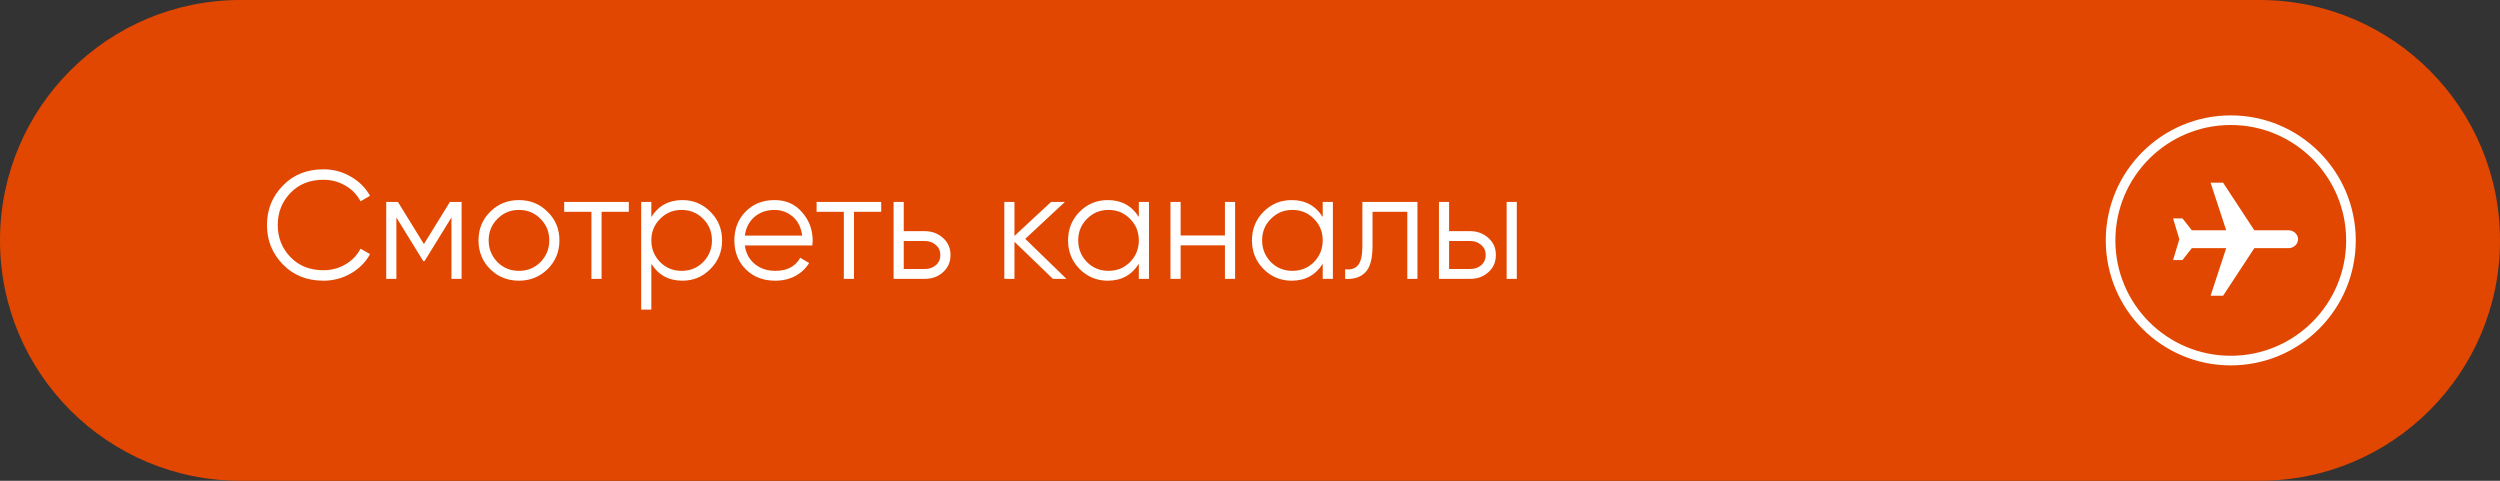
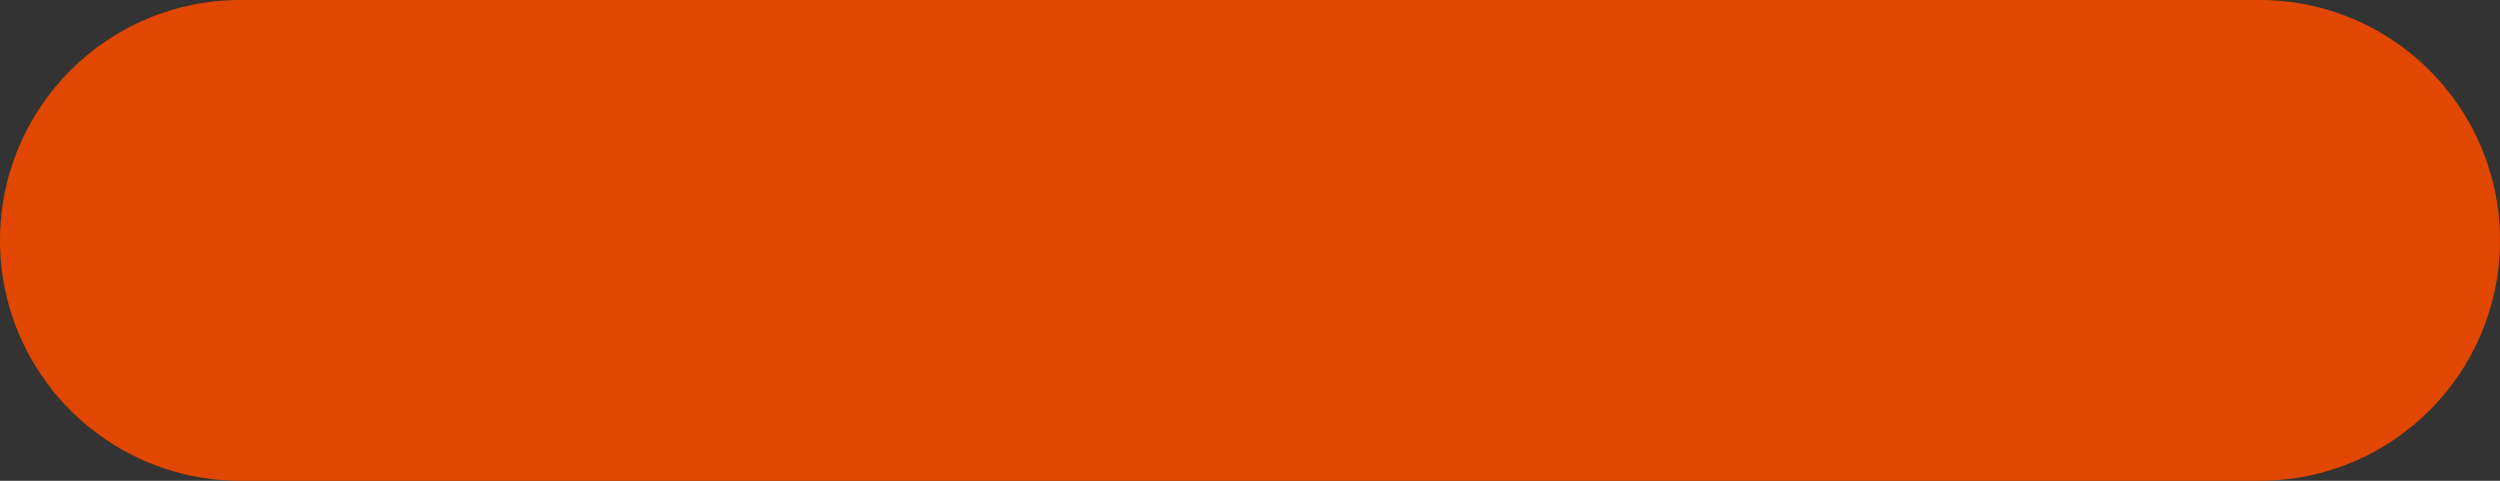
<svg xmlns="http://www.w3.org/2000/svg" width="260" height="50" viewBox="0 0 260 50" fill="none">
  <rect x="0" y="0" width="260" height="50" fill="#333333" stroke="none" />
-   <path d="M0 25C0 11.193 11.193 0 25 0H235C248.807 0 260 11.193 260 25V25C260 38.807 248.807 50 235 50H25C11.193 50 0 38.807 0 25V25Z" fill="#E14700" />
-   <path d="M33.637 29.192C31.93 29.192 30.528 28.632 29.429 27.512C28.32 26.381 27.765 25.011 27.765 23.4C27.765 21.789 28.32 20.419 29.429 19.288C30.528 18.168 31.93 17.608 33.637 17.608C34.661 17.608 35.605 17.859 36.469 18.36C37.333 18.851 38.005 19.517 38.485 20.36L37.493 20.936C37.141 20.253 36.618 19.709 35.925 19.304C35.232 18.899 34.469 18.696 33.637 18.696C32.229 18.696 31.088 19.149 30.213 20.056C29.328 20.973 28.885 22.088 28.885 23.4C28.885 24.712 29.328 25.827 30.213 26.744C31.088 27.651 32.229 28.104 33.637 28.104C34.469 28.104 35.232 27.901 35.925 27.496C36.618 27.091 37.141 26.547 37.493 25.864L38.485 26.424C38.026 27.267 37.36 27.939 36.485 28.44C35.61 28.941 34.661 29.192 33.637 29.192ZM46.791 21H48.007V29H46.951V22.616L44.151 27.16H44.023L41.223 22.616V29H40.167V21H41.383L44.087 25.384L46.791 21ZM56.949 27.992C56.128 28.792 55.136 29.192 53.973 29.192C52.789 29.192 51.792 28.792 50.981 27.992C50.17 27.181 49.765 26.184 49.765 25C49.765 23.816 50.17 22.824 50.981 22.024C51.792 21.213 52.789 20.808 53.973 20.808C55.146 20.808 56.138 21.213 56.949 22.024C57.77 22.824 58.181 23.816 58.181 25C58.181 26.173 57.77 27.171 56.949 27.992ZM51.733 27.256C52.341 27.864 53.088 28.168 53.973 28.168C54.858 28.168 55.605 27.864 56.213 27.256C56.821 26.627 57.125 25.875 57.125 25C57.125 24.115 56.821 23.368 56.213 22.76C55.605 22.141 54.858 21.832 53.973 21.832C53.088 21.832 52.341 22.141 51.733 22.76C51.125 23.368 50.821 24.115 50.821 25C50.821 25.875 51.125 26.627 51.733 27.256ZM58.676 21H65.396V22.024H62.564V29H61.508V22.024H58.676V21ZM70.971 20.808C72.112 20.808 73.082 21.213 73.882 22.024C74.693 22.835 75.099 23.827 75.099 25C75.099 26.173 74.693 27.165 73.882 27.976C73.082 28.787 72.112 29.192 70.971 29.192C69.552 29.192 68.475 28.605 67.739 27.432V32.2H66.683V21H67.739V22.568C68.475 21.395 69.552 20.808 70.971 20.808ZM68.65 27.256C69.258 27.864 70.005 28.168 70.891 28.168C71.776 28.168 72.522 27.864 73.13 27.256C73.739 26.627 74.043 25.875 74.043 25C74.043 24.115 73.739 23.368 73.13 22.76C72.522 22.141 71.776 21.832 70.891 21.832C70.005 21.832 69.258 22.141 68.65 22.76C68.043 23.368 67.739 24.115 67.739 25C67.739 25.875 68.043 26.627 68.65 27.256ZM80.55 20.808C81.745 20.808 82.7 21.229 83.414 22.072C84.15 22.904 84.518 23.891 84.518 25.032C84.518 25.085 84.508 25.251 84.486 25.528H77.462C77.569 26.328 77.91 26.968 78.486 27.448C79.062 27.928 79.782 28.168 80.646 28.168C81.862 28.168 82.721 27.715 83.222 26.808L84.15 27.352C83.798 27.928 83.313 28.381 82.694 28.712C82.086 29.032 81.398 29.192 80.63 29.192C79.372 29.192 78.348 28.797 77.558 28.008C76.769 27.219 76.374 26.216 76.374 25C76.374 23.795 76.764 22.797 77.542 22.008C78.321 21.208 79.324 20.808 80.55 20.808ZM80.55 21.832C79.718 21.832 79.02 22.077 78.454 22.568C77.9 23.059 77.569 23.704 77.462 24.504H83.43C83.313 23.651 82.988 22.995 82.454 22.536C81.9 22.067 81.265 21.832 80.55 21.832ZM84.926 21H91.646V22.024H88.814V29H87.758V22.024H84.926V21ZM93.989 24.04H96.18C96.916 24.04 97.546 24.275 98.069 24.744C98.591 25.203 98.853 25.795 98.853 26.52C98.853 27.256 98.591 27.853 98.069 28.312C97.567 28.771 96.938 29 96.18 29H92.933V21H93.989V24.04ZM93.989 27.976H96.18C96.639 27.976 97.023 27.843 97.332 27.576C97.642 27.299 97.796 26.947 97.796 26.52C97.796 26.093 97.642 25.747 97.332 25.48C97.023 25.203 96.639 25.064 96.18 25.064H93.989V27.976ZM106.624 24.84L110.912 29H109.504L105.504 25.144V29H104.448V21H105.504V24.536L109.312 21H110.752L106.624 24.84ZM118.438 22.568V21H119.494V29H118.438V27.432C117.702 28.605 116.624 29.192 115.206 29.192C114.064 29.192 113.088 28.787 112.278 27.976C111.478 27.165 111.078 26.173 111.078 25C111.078 23.827 111.478 22.835 112.278 22.024C113.088 21.213 114.064 20.808 115.206 20.808C116.624 20.808 117.702 21.395 118.438 22.568ZM113.046 27.256C113.654 27.864 114.4 28.168 115.286 28.168C116.171 28.168 116.918 27.864 117.526 27.256C118.134 26.627 118.438 25.875 118.438 25C118.438 24.115 118.134 23.368 117.526 22.76C116.918 22.141 116.171 21.832 115.286 21.832C114.4 21.832 113.654 22.141 113.046 22.76C112.438 23.368 112.134 24.115 112.134 25C112.134 25.875 112.438 26.627 113.046 27.256ZM127.393 24.488V21H128.449V29H127.393V25.512H122.785V29H121.729V21H122.785V24.488H127.393ZM137.562 22.568V21H138.619V29H137.562V27.432C136.827 28.605 135.749 29.192 134.331 29.192C133.189 29.192 132.213 28.787 131.403 27.976C130.603 27.165 130.203 26.173 130.203 25C130.203 23.827 130.603 22.835 131.403 22.024C132.213 21.213 133.189 20.808 134.331 20.808C135.749 20.808 136.827 21.395 137.562 22.568ZM132.171 27.256C132.779 27.864 133.525 28.168 134.411 28.168C135.296 28.168 136.043 27.864 136.651 27.256C137.259 26.627 137.562 25.875 137.562 25C137.562 24.115 137.259 23.368 136.651 22.76C136.043 22.141 135.296 21.832 134.411 21.832C133.525 21.832 132.779 22.141 132.171 22.76C131.563 23.368 131.259 24.115 131.259 25C131.259 25.875 131.563 26.627 132.171 27.256ZM141.686 21H147.414V29H146.358V22.024H142.742V25.592C142.742 26.925 142.486 27.843 141.974 28.344C141.473 28.845 140.78 29.064 139.894 29V28.008C140.513 28.072 140.966 27.923 141.254 27.56C141.542 27.197 141.686 26.541 141.686 25.592V21ZM150.707 24.04H152.899C153.635 24.04 154.265 24.275 154.787 24.744C155.31 25.203 155.571 25.795 155.571 26.52C155.571 27.256 155.31 27.853 154.787 28.312C154.286 28.771 153.657 29 152.899 29H149.651V21H150.707V24.04ZM156.691 29V21H157.747V29H156.691ZM150.707 27.976H152.899C153.358 27.976 153.742 27.843 154.051 27.576C154.361 27.299 154.515 26.947 154.515 26.52C154.515 26.093 154.361 25.747 154.051 25.48C153.742 25.203 153.358 25.064 152.899 25.064H150.707V27.976Z" fill="white" />
-   <path d="M229.9 30.759H231.2L234.45 25.808L238.025 25.808C238.545 25.808 239 25.375 239 24.88C239 24.384 238.545 23.951 238.025 23.951H234.45L231.2 19L229.9 19L231.525 23.951H227.95L226.975 22.713H226L226.65 24.88L226 27.046L226.975 27.046L227.95 25.808L231.525 25.808L229.9 30.759Z" fill="white" />
-   <circle cx="232" cy="25" r="12.5" transform="rotate(90 232 25)" stroke="white" />
+   <path d="M0 25C0 11.193 11.193 0 25 0H235C248.807 0 260 11.193 260 25C260 38.807 248.807 50 235 50H25C11.193 50 0 38.807 0 25V25Z" fill="#E14700" />
</svg>